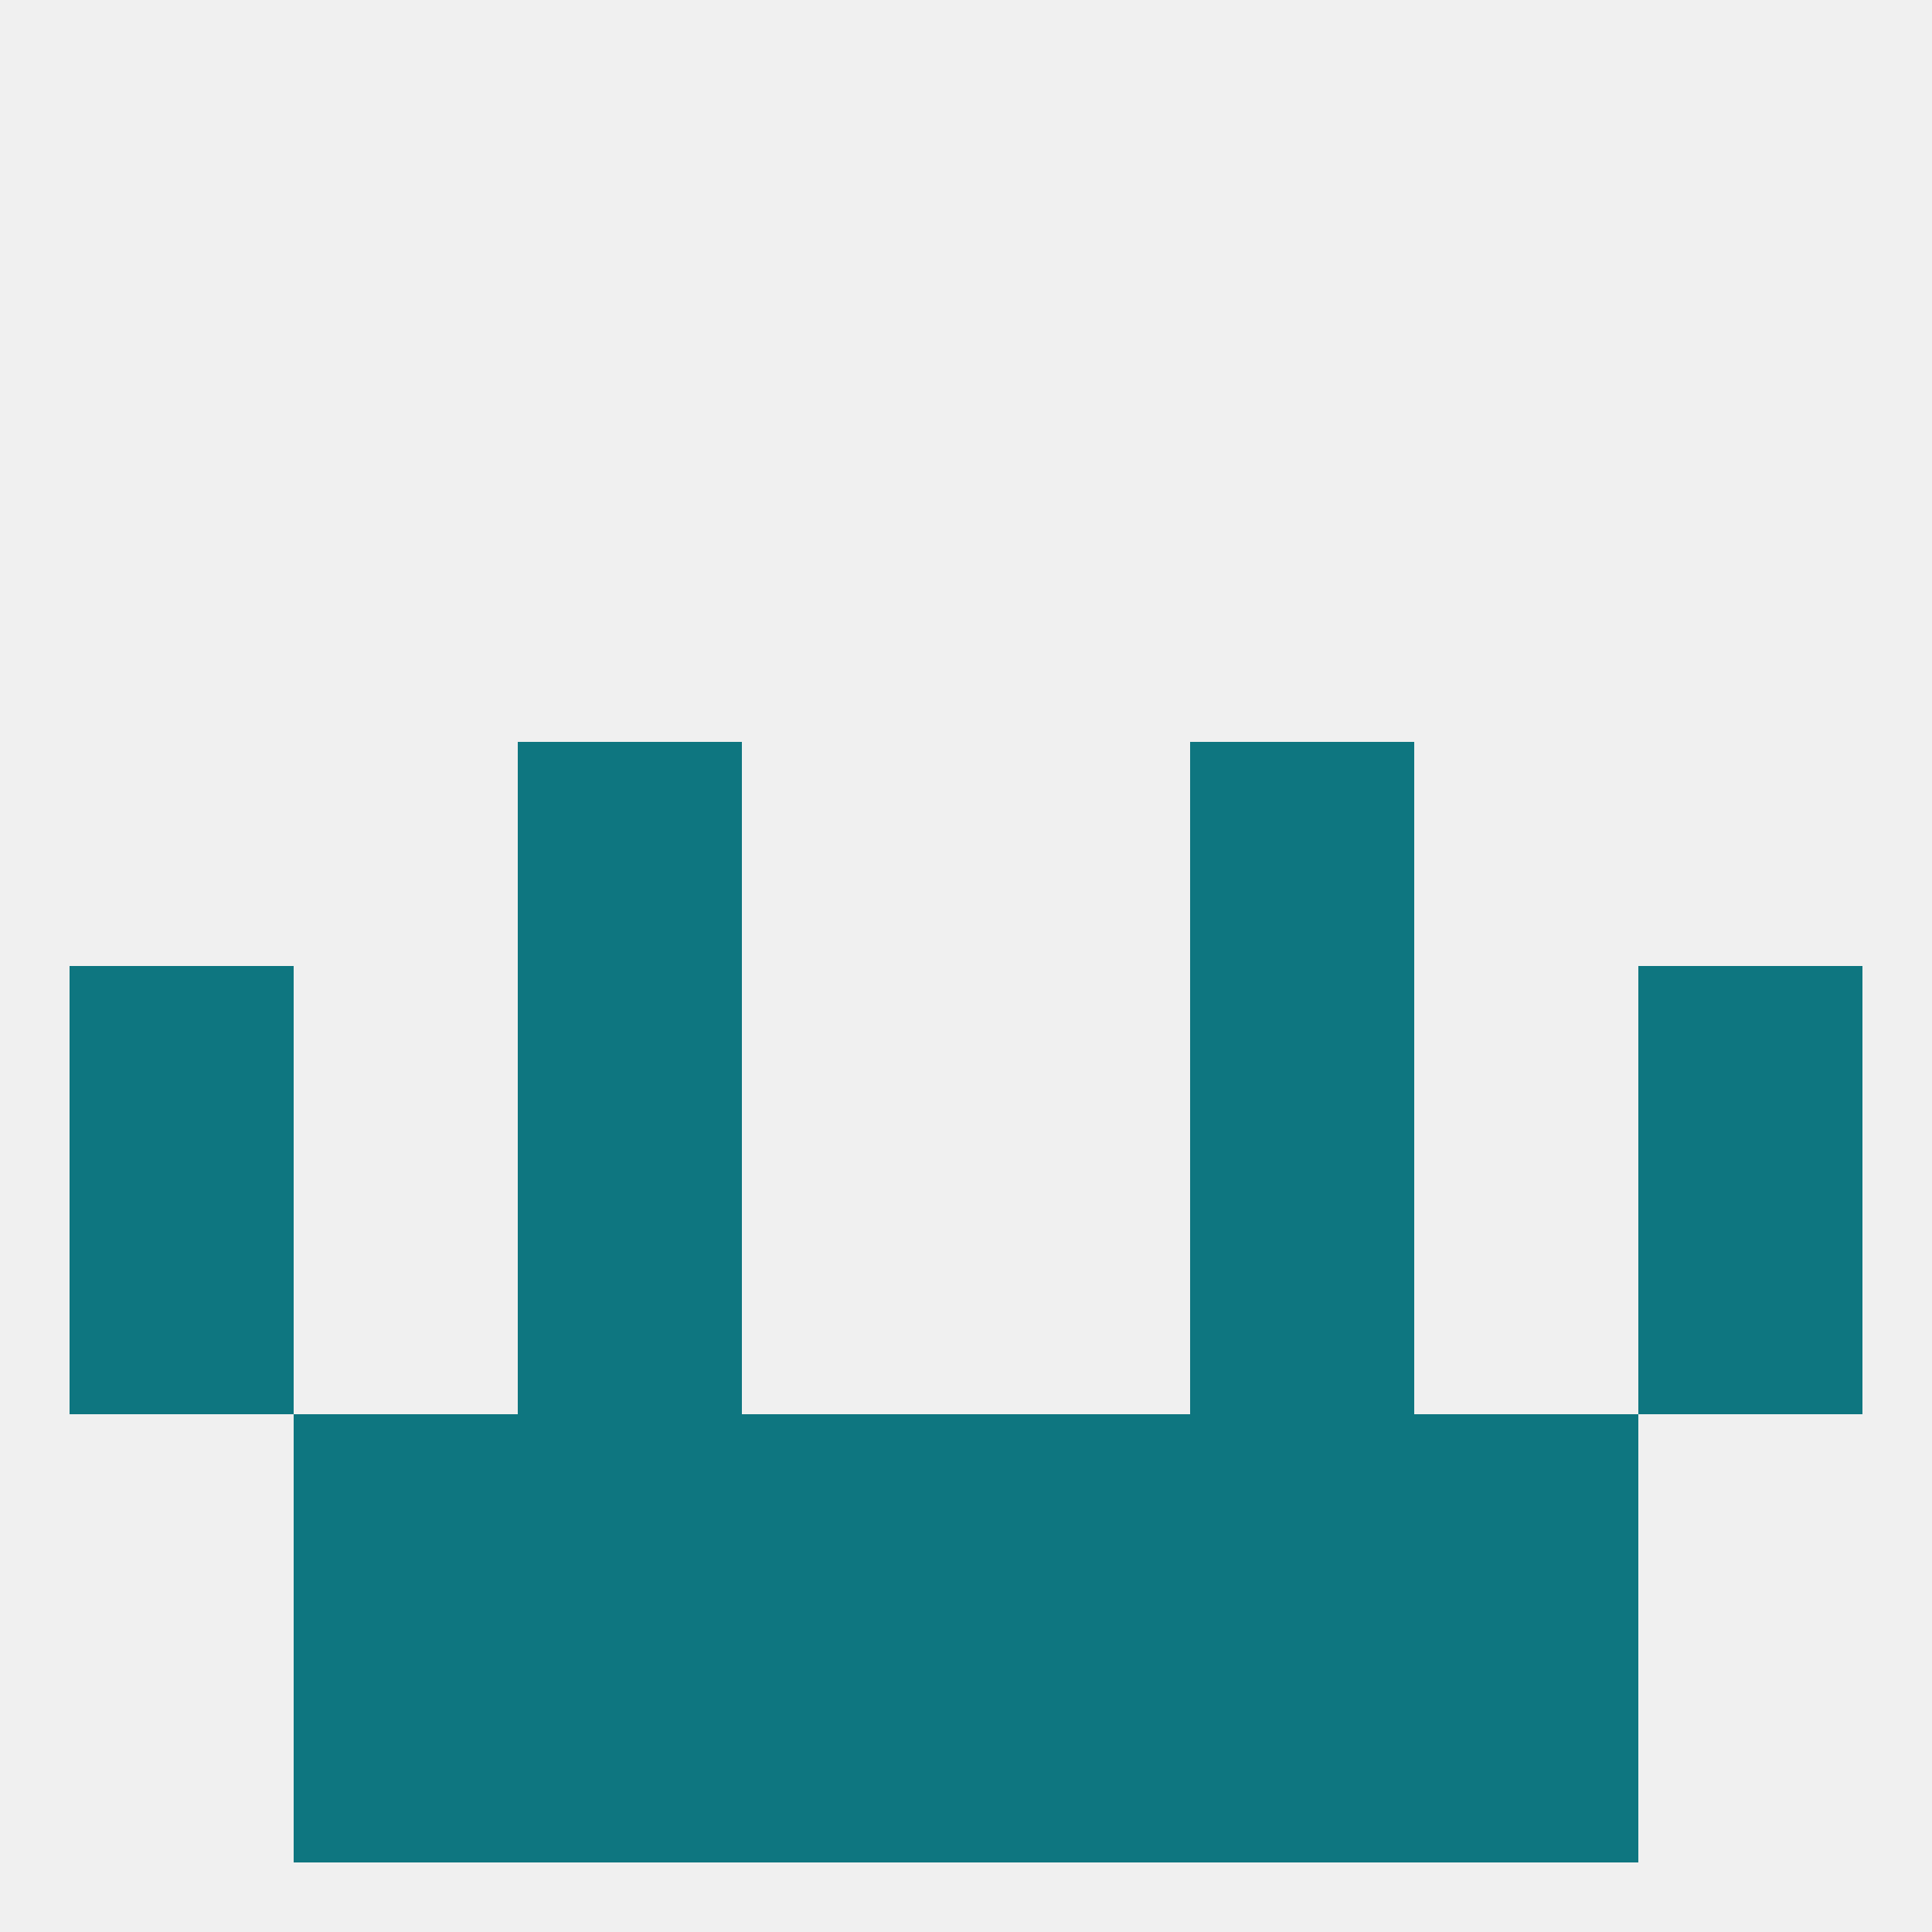
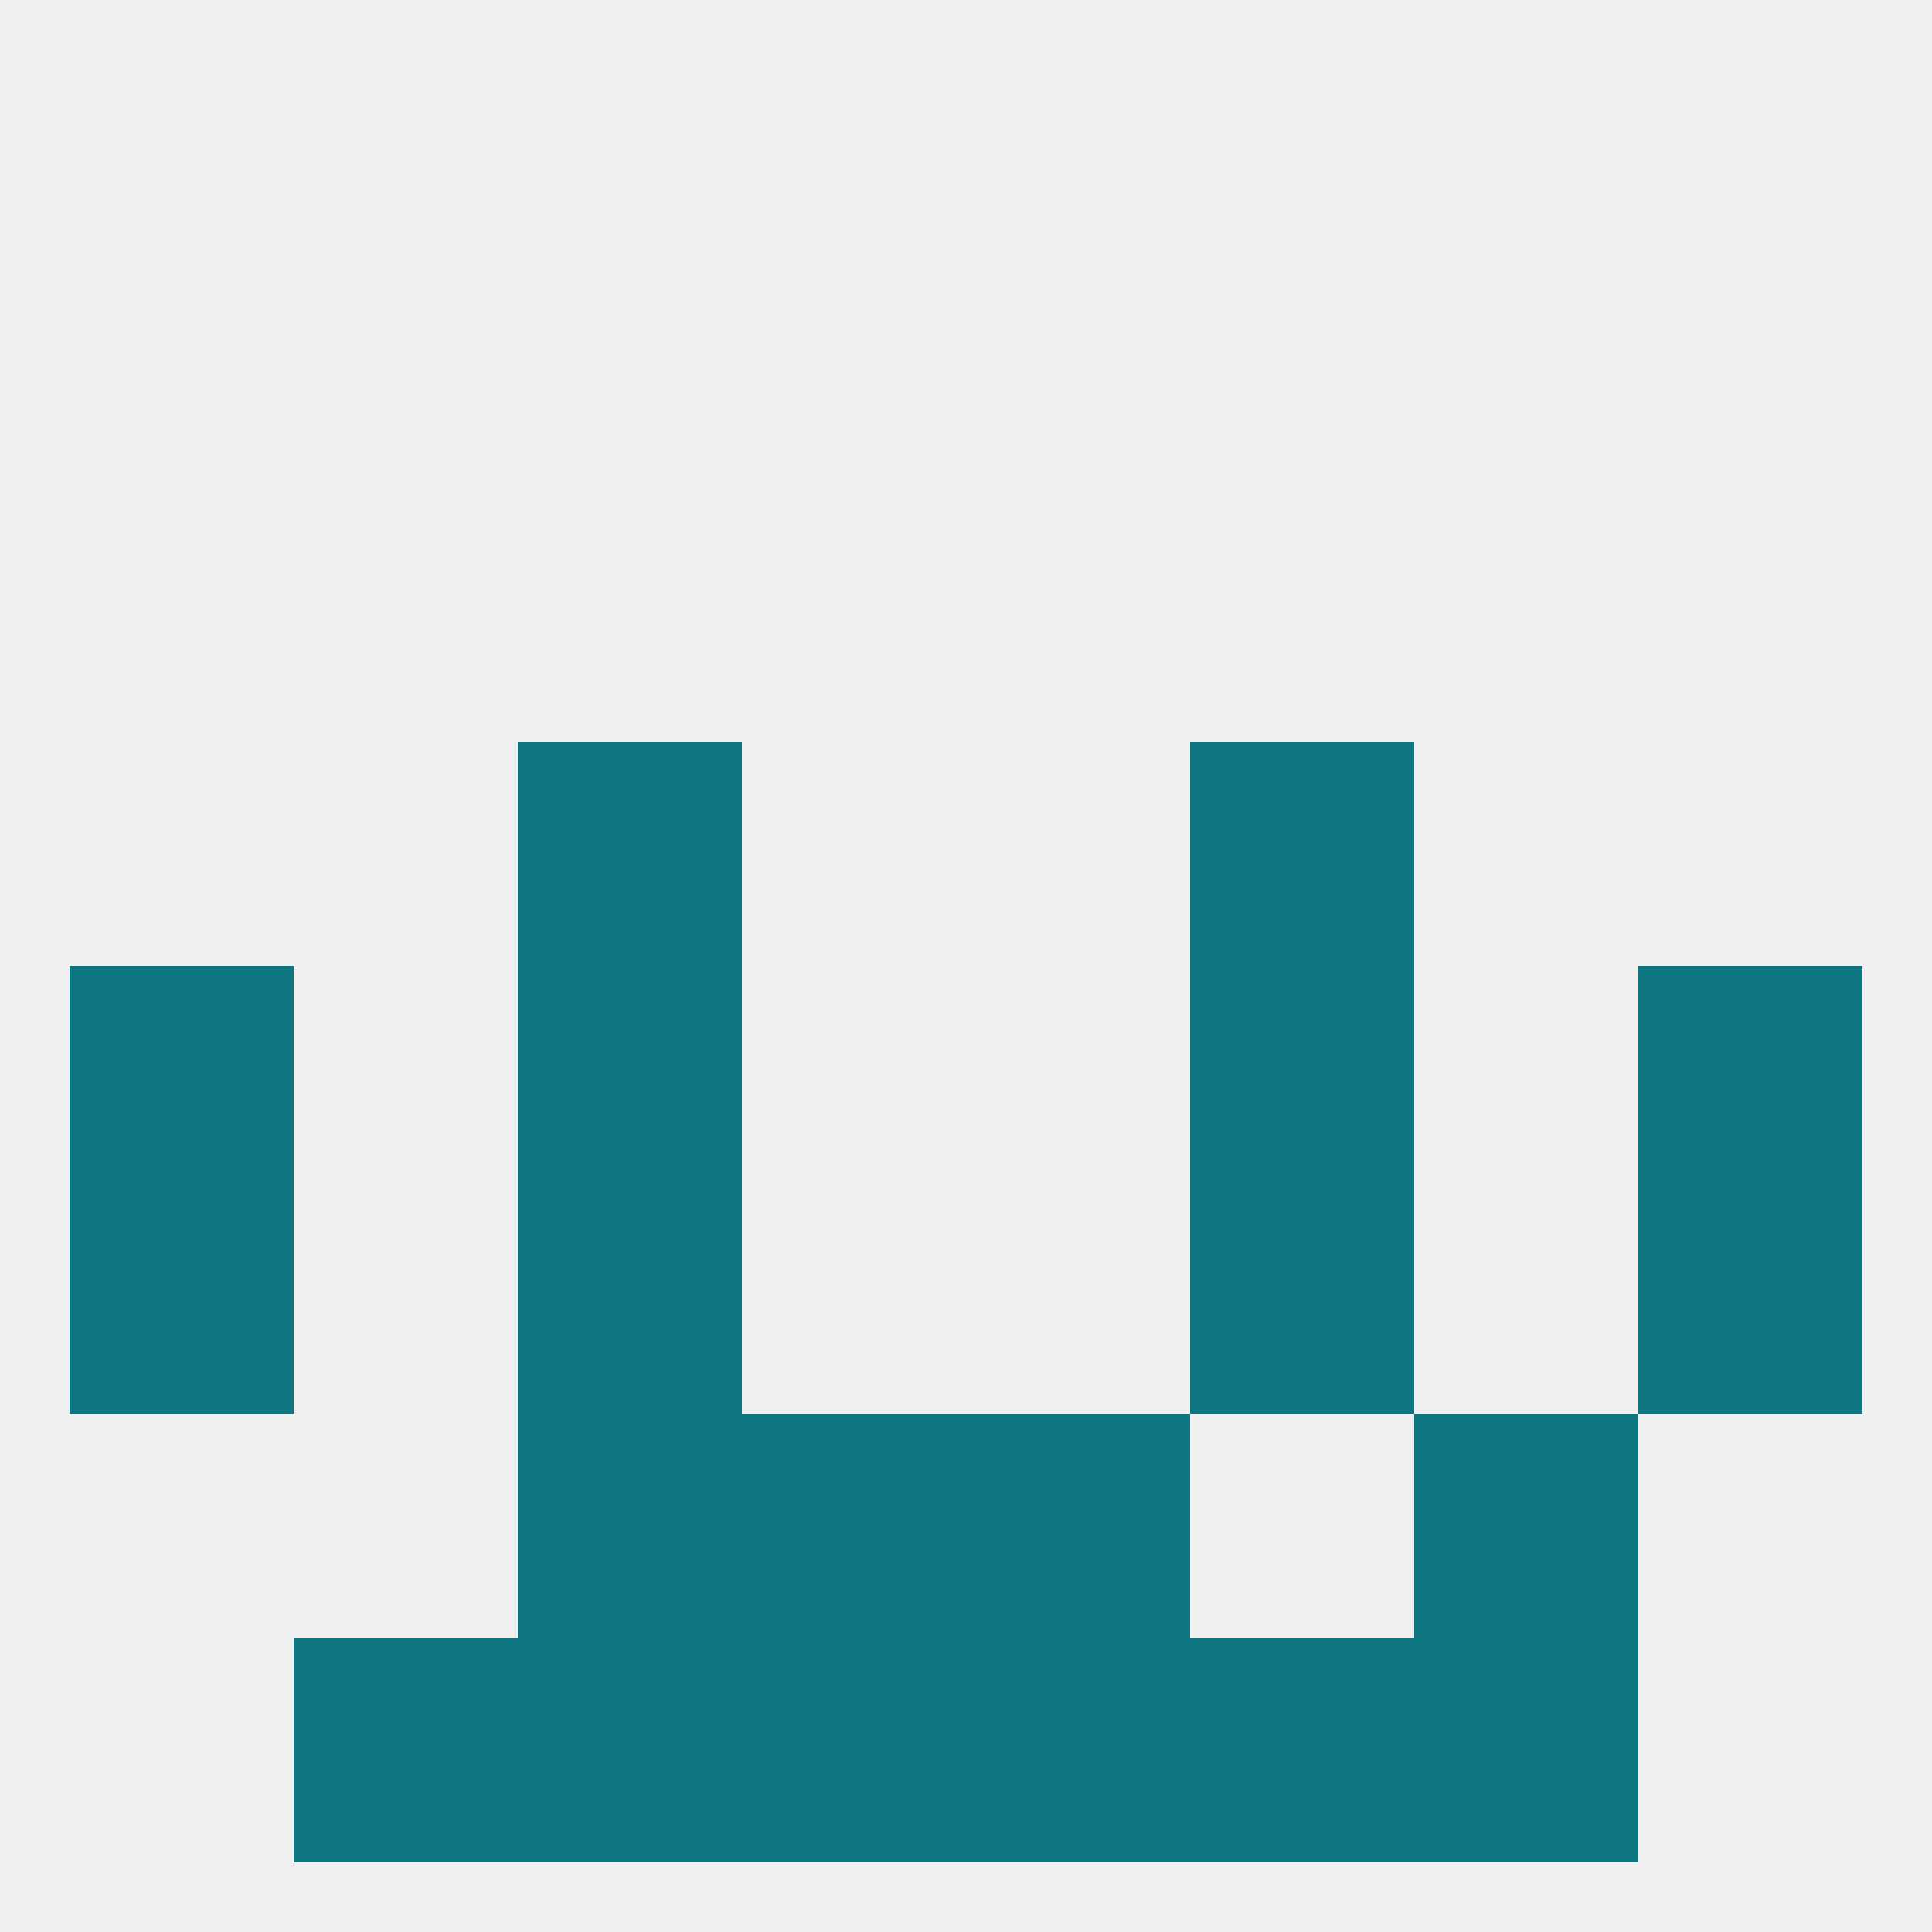
<svg xmlns="http://www.w3.org/2000/svg" version="1.1" baseprofile="full" width="250" height="250" viewBox="0 0 250 250">
  <rect width="100%" height="100%" fill="rgba(240,240,240,255)" />
  <rect x="96" y="183" width="29" height="29" fill="rgba(14,118,128,255)" />
  <rect x="125" y="183" width="29" height="29" fill="rgba(14,118,128,255)" />
  <rect x="67" y="183" width="29" height="29" fill="rgba(14,118,128,255)" />
-   <rect x="154" y="183" width="29" height="29" fill="rgba(14,118,128,255)" />
-   <rect x="38" y="183" width="29" height="29" fill="rgba(14,118,128,255)" />
  <rect x="183" y="183" width="29" height="29" fill="rgba(14,118,128,255)" />
  <rect x="96" y="212" width="29" height="29" fill="rgba(14,118,128,255)" />
  <rect x="125" y="212" width="29" height="29" fill="rgba(14,118,128,255)" />
  <rect x="67" y="212" width="29" height="29" fill="rgba(14,118,128,255)" />
  <rect x="154" y="212" width="29" height="29" fill="rgba(14,118,128,255)" />
  <rect x="38" y="212" width="29" height="29" fill="rgba(14,118,128,255)" />
  <rect x="183" y="212" width="29" height="29" fill="rgba(14,118,128,255)" />
  <rect x="67" y="96" width="29" height="29" fill="rgba(14,118,128,255)" />
  <rect x="154" y="96" width="29" height="29" fill="rgba(14,118,128,255)" />
  <rect x="9" y="125" width="29" height="29" fill="rgba(14,118,128,255)" />
  <rect x="212" y="125" width="29" height="29" fill="rgba(14,118,128,255)" />
  <rect x="67" y="125" width="29" height="29" fill="rgba(14,118,128,255)" />
  <rect x="154" y="125" width="29" height="29" fill="rgba(14,118,128,255)" />
  <rect x="9" y="154" width="29" height="29" fill="rgba(14,118,128,255)" />
  <rect x="212" y="154" width="29" height="29" fill="rgba(14,118,128,255)" />
  <rect x="67" y="154" width="29" height="29" fill="rgba(14,118,128,255)" />
  <rect x="154" y="154" width="29" height="29" fill="rgba(14,118,128,255)" />
</svg>